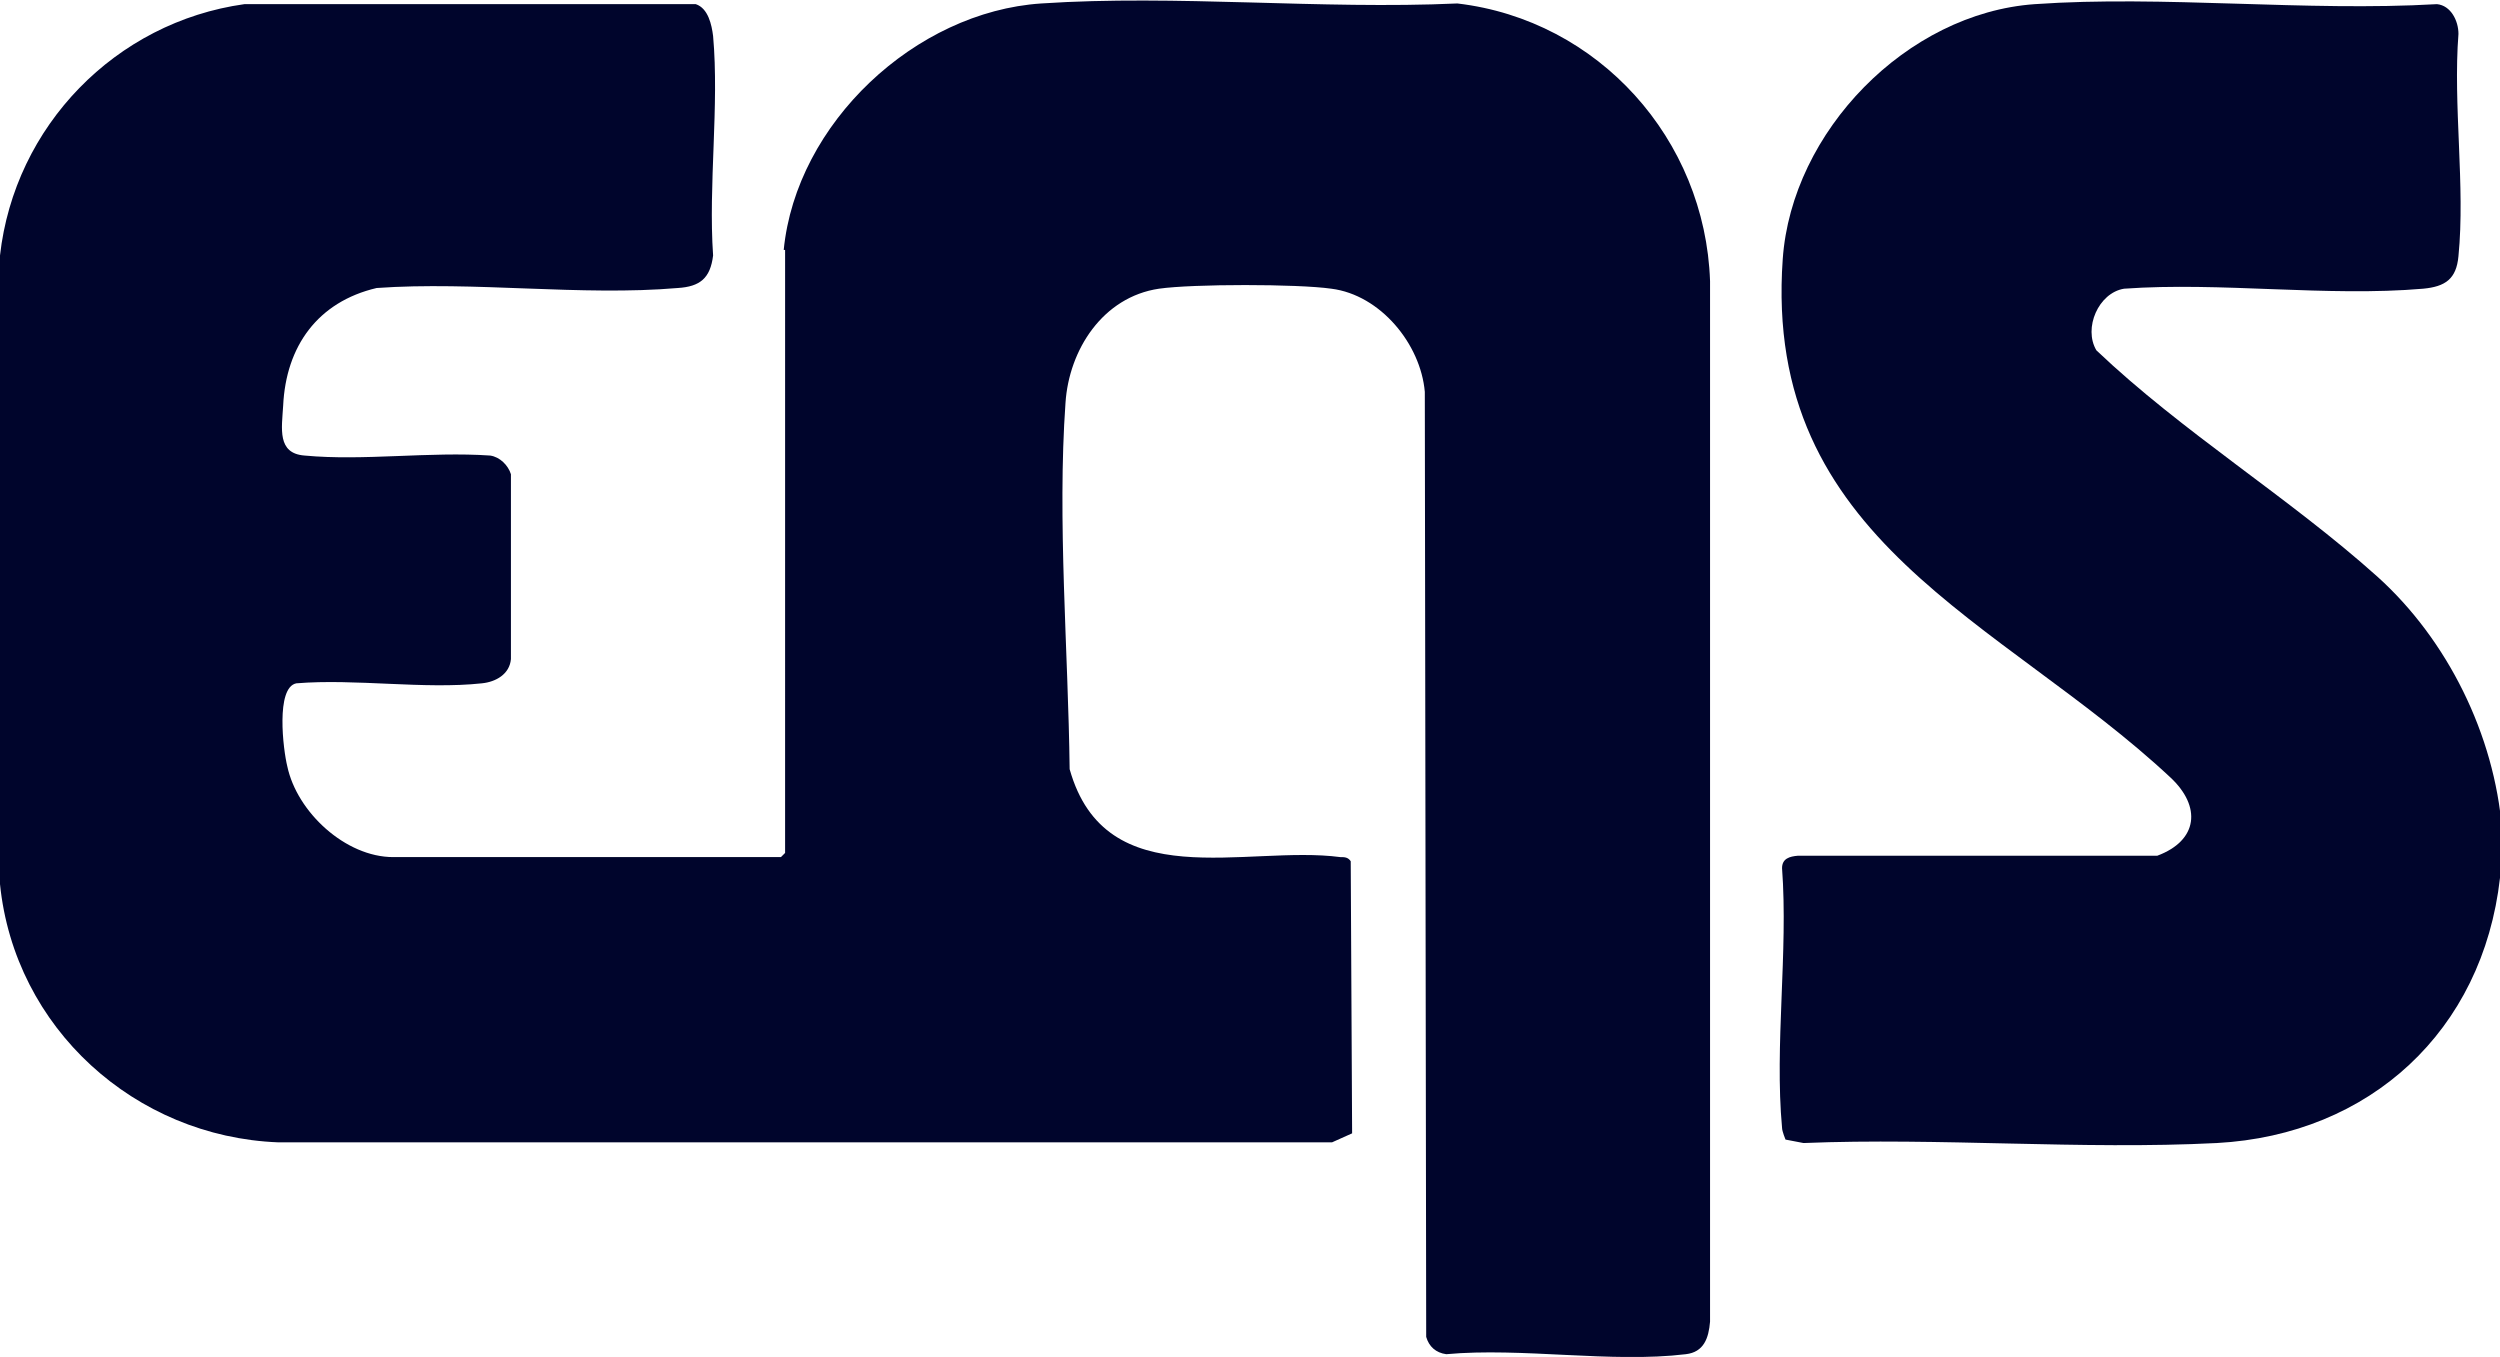
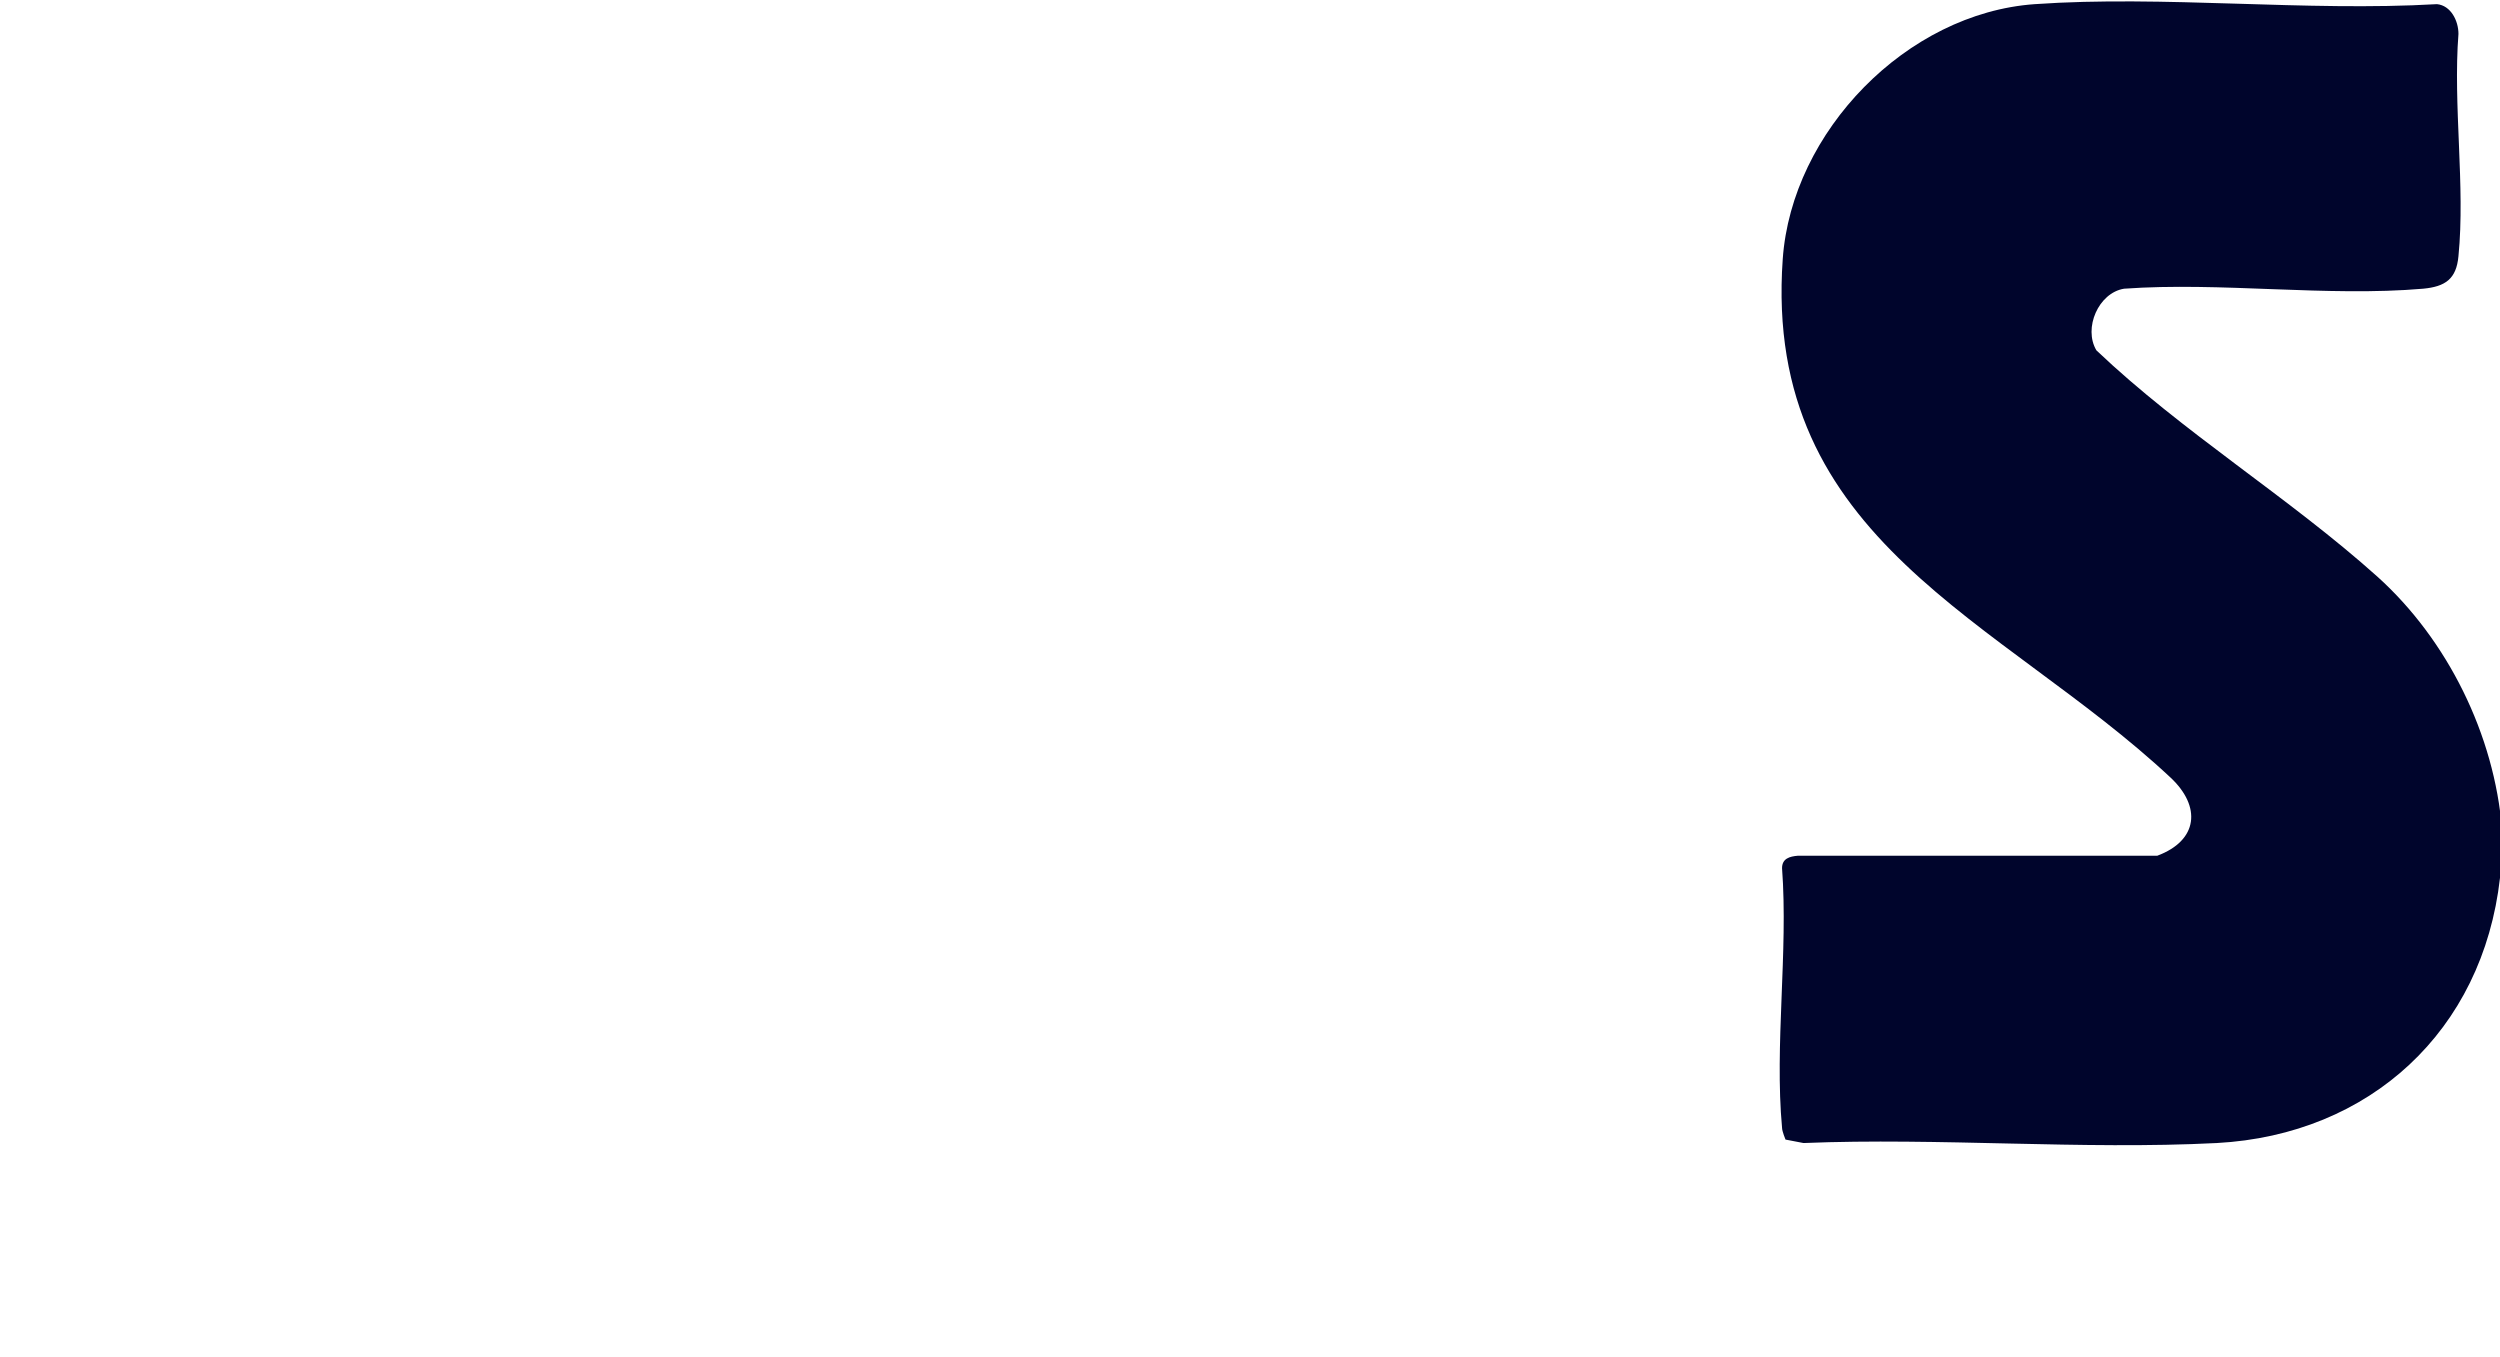
<svg xmlns="http://www.w3.org/2000/svg" id="Layer_2" data-name="Layer 2" viewBox="0 0 36.11 19.6">
  <defs>
    <style>
      .cls-1 {
        fill: #00052c;
      }
    </style>
  </defs>
  <g id="Layer_2-2" data-name="Layer 2">
    <g>
      <path class="cls-1" d="M36.11,12.68c-.25,2.21-1.88,3.71-4.09,3.83-1.96.1-4.01-.08-5.97,0l-.26-.05s-.05-.12-.05-.17c-.11-1.19.09-2.54,0-3.75,0-.14.11-.17.23-.18h5.19c.59-.22.64-.71.19-1.13-2.45-2.29-5.89-3.41-5.6-7.49.13-1.84,1.79-3.55,3.64-3.68s3.92.11,5.81,0c.2.02.31.24.31.43-.08,1.03.1,2.2,0,3.21-.03.33-.19.44-.51.47-1.38.12-2.93-.1-4.32,0-.37.06-.59.57-.4.89,1.24,1.18,2.79,2.13,4.06,3.27,1.01.91,1.69,2.28,1.8,3.66v.7Z" />
-       <path class="cls-1" d="M11.32,3.61c.18-1.83,1.9-3.44,3.72-3.56,1.95-.13,4.04.09,6.01,0,2.04.24,3.58,1.96,3.65,4.01v15.03c-.02.24-.09.44-.35.47-1.07.13-2.37-.1-3.46,0-.15-.02-.25-.11-.29-.25l-.02-13.65c-.06-.69-.64-1.4-1.35-1.49-.49-.07-2-.07-2.49,0-.81.12-1.3.88-1.35,1.65-.12,1.69.04,3.59.06,5.29.52,1.85,2.55,1.09,3.91,1.27.06,0,.11,0,.15.06l.02,3.93-.29.13H4.02c-2.07-.08-3.81-1.65-4.02-3.73V3.69C.21,1.82,1.67.32,3.53.06h6.52c.18.06.23.3.25.46.09,1.01-.07,2.15,0,3.17-.04.33-.19.45-.51.47-1.39.12-2.95-.1-4.35,0-.85.2-1.31.84-1.35,1.7-.02.33-.09.69.31.72.85.08,1.81-.06,2.68,0,.14.02.26.14.3.27v2.67c-.02.22-.22.33-.42.35-.83.09-1.83-.07-2.68,0-.3.06-.19.96-.13,1.2.14.66.84,1.31,1.53,1.31h5.6l.06-.06V3.61Z" />
    </g>
  </g>
</svg>